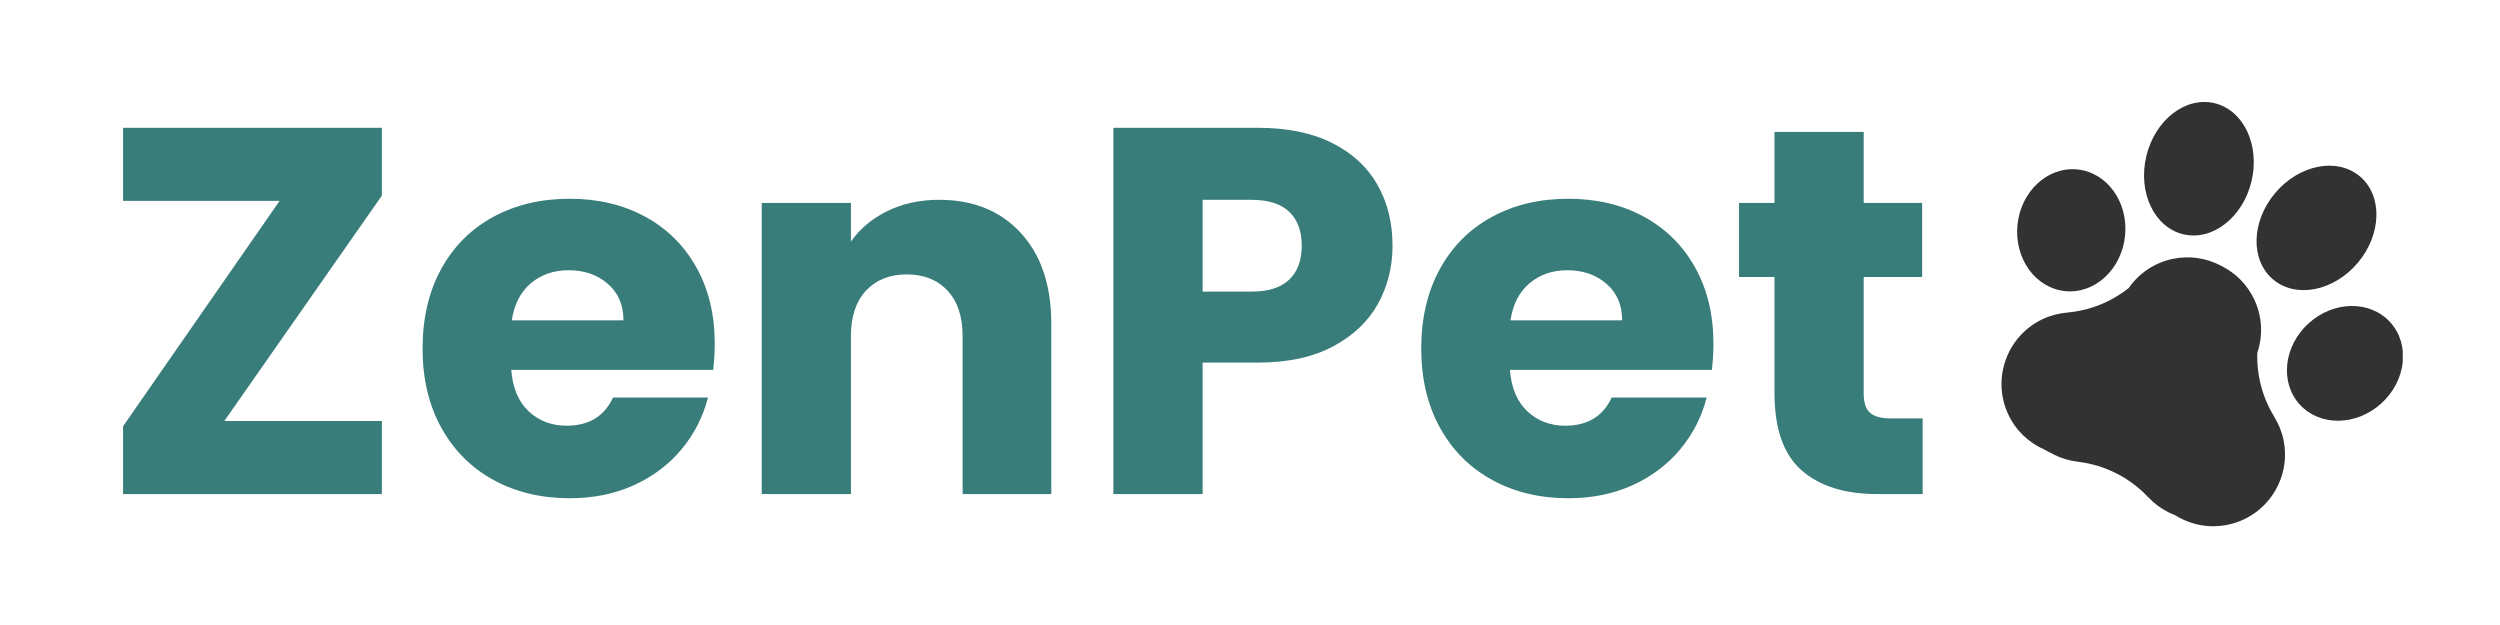
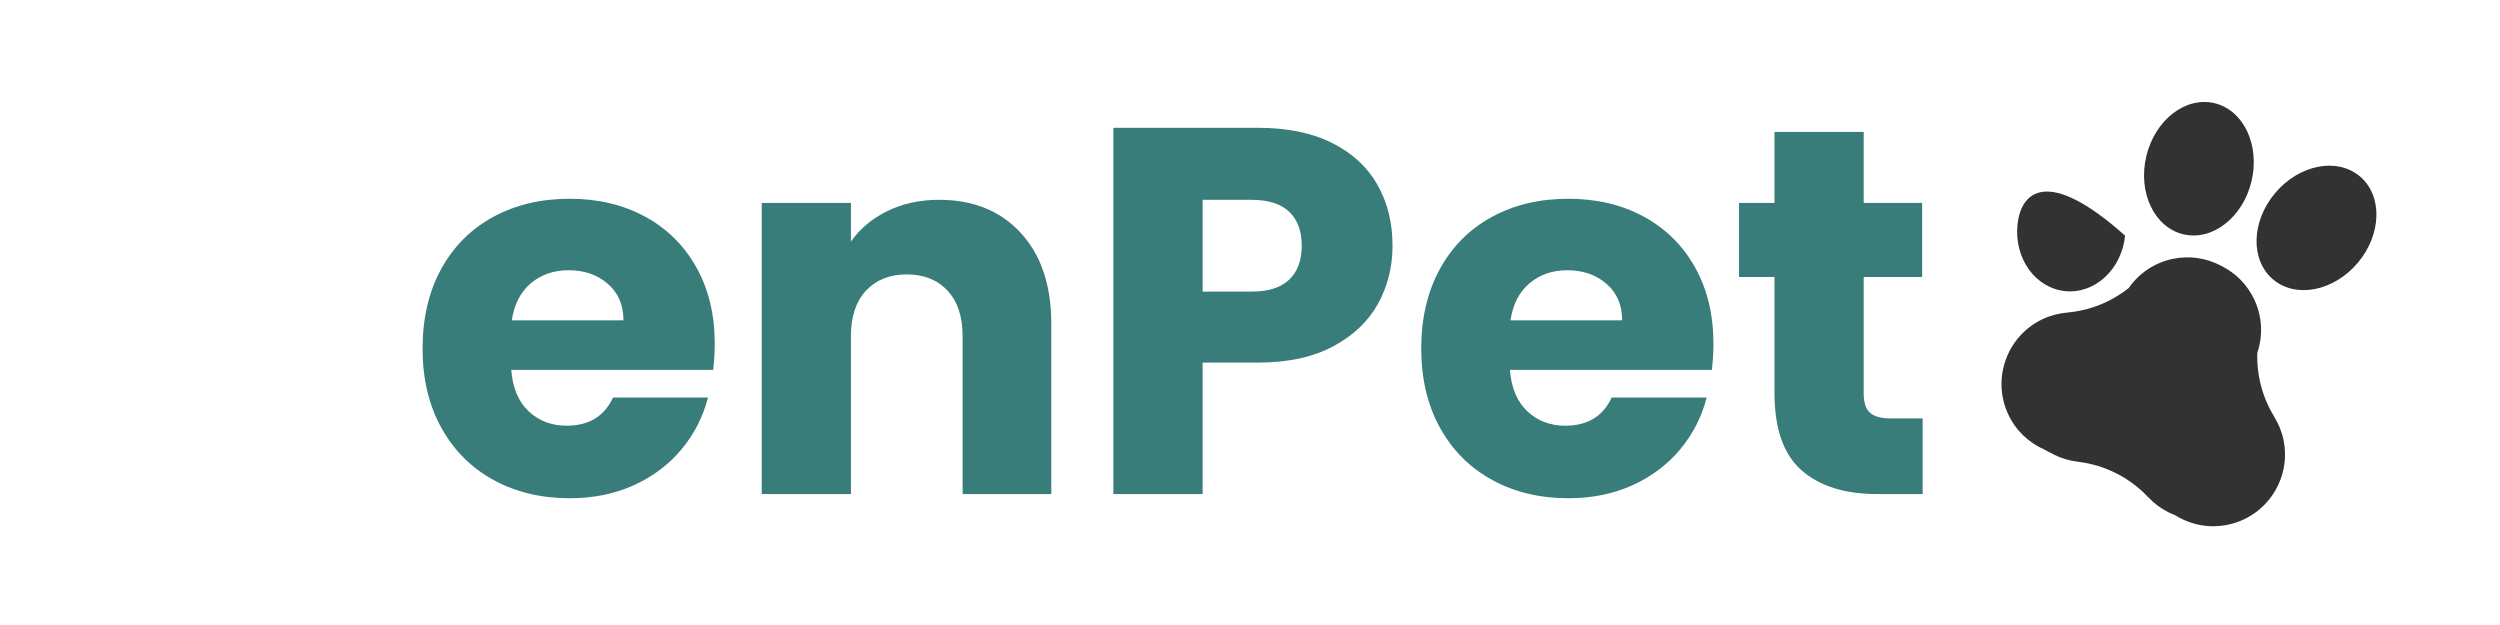
<svg xmlns="http://www.w3.org/2000/svg" version="1.2" preserveAspectRatio="xMidYMid meet" height="500" viewBox="0 0 1500 375" zoomAndPan="magnify" width="2000">
  <defs>
    <clipPath id="246735d935">
-       <path d="M 1372 183.375 L 1441.641 183.375 L 1441.641 252.613 L 1372 252.613 Z M 1372 183.375" />
-     </clipPath>
+       </clipPath>
  </defs>
  <g id="2926392e45">
    <g style="fill:#387d7a;fill-opacity:1;">
      <g transform="translate(58.189, 296.443)">
-         <path d="M 76.391 -43.828 L 170.938 -43.828 L 170.938 0 L 15.656 0 L 15.656 -40.703 L 109.578 -175.938 L 15.656 -175.938 L 15.656 -219.766 L 170.938 -219.766 L 170.938 -179.078 Z M 76.391 -43.828" style="stroke:none" />
-       </g>
+         </g>
    </g>
    <g style="fill:#387d7a;fill-opacity:1;">
      <g transform="translate(244.775, 296.443)">
        <path d="M 184.078 -90.156 C 184.078 -85.156 183.766 -79.941 183.141 -74.516 L 61.984 -74.516 C 62.816 -63.66 66.312 -55.363 72.469 -49.625 C 78.625 -43.883 86.191 -41.016 95.172 -41.016 C 108.523 -41.016 117.812 -46.648 123.031 -57.922 L 180.016 -57.922 C 177.086 -46.441 171.816 -36.109 164.203 -26.922 C 156.586 -17.742 147.039 -10.547 135.562 -5.328 C 124.082 -0.109 111.242 2.5 97.047 2.5 C 79.93 2.5 64.695 -1.148 51.344 -8.453 C 37.988 -15.754 27.551 -26.188 20.031 -39.75 C 12.52 -53.32 8.766 -69.188 8.766 -87.344 C 8.766 -105.5 12.469 -121.359 19.875 -134.922 C 27.289 -148.492 37.676 -158.93 51.031 -166.234 C 64.383 -173.535 79.723 -177.188 97.047 -177.188 C 113.953 -177.188 128.977 -173.641 142.125 -166.547 C 155.281 -159.453 165.562 -149.328 172.969 -136.172 C 180.375 -123.023 184.078 -107.688 184.078 -90.156 Z M 129.297 -104.25 C 129.297 -113.438 126.164 -120.738 119.906 -126.156 C 113.645 -131.582 105.816 -134.297 96.422 -134.297 C 87.453 -134.297 79.883 -131.688 73.719 -126.469 C 67.562 -121.258 63.754 -113.852 62.297 -104.25 Z M 129.297 -104.25" style="stroke:none" />
      </g>
    </g>
    <g style="fill:#387d7a;fill-opacity:1;">
      <g transform="translate(437.623, 296.443)">
        <path d="M 125.844 -176.562 C 146.301 -176.562 162.633 -169.938 174.844 -156.688 C 187.051 -143.438 193.156 -125.227 193.156 -102.062 L 193.156 0 L 139.938 0 L 139.938 -94.859 C 139.938 -106.547 136.91 -115.625 130.859 -122.094 C 124.805 -128.562 116.664 -131.797 106.438 -131.797 C 96.207 -131.797 88.066 -128.562 82.016 -122.094 C 75.961 -115.625 72.938 -106.547 72.938 -94.859 L 72.938 0 L 19.406 0 L 19.406 -174.688 L 72.938 -174.688 L 72.938 -151.516 C 78.363 -159.242 85.664 -165.348 94.844 -169.828 C 104.031 -174.316 114.363 -176.562 125.844 -176.562 Z M 125.844 -176.562" style="stroke:none" />
      </g>
    </g>
    <g style="fill:#387d7a;fill-opacity:1;">
      <g transform="translate(648.628, 296.443)">
        <path d="M 186.891 -149.016 C 186.891 -136.285 183.969 -124.648 178.125 -114.109 C 172.281 -103.566 163.305 -95.062 151.203 -88.594 C 139.098 -82.125 124.07 -78.891 106.125 -78.891 L 72.938 -78.891 L 72.938 0 L 19.406 0 L 19.406 -219.766 L 106.125 -219.766 C 123.656 -219.766 138.473 -216.738 150.578 -210.688 C 162.68 -204.633 171.758 -196.285 177.812 -185.641 C 183.863 -175.004 186.891 -162.797 186.891 -149.016 Z M 102.062 -121.469 C 112.281 -121.469 119.895 -123.867 124.906 -128.672 C 129.914 -133.473 132.422 -140.254 132.422 -149.016 C 132.422 -157.785 129.914 -164.566 124.906 -169.359 C 119.895 -174.16 112.281 -176.562 102.062 -176.562 L 72.938 -176.562 L 72.938 -121.469 Z M 102.062 -121.469" style="stroke:none" />
      </g>
    </g>
    <g style="fill:#387d7a;fill-opacity:1;">
      <g transform="translate(843.98, 296.443)">
        <path d="M 184.078 -90.156 C 184.078 -85.156 183.766 -79.941 183.141 -74.516 L 61.984 -74.516 C 62.816 -63.66 66.312 -55.363 72.469 -49.625 C 78.625 -43.883 86.191 -41.016 95.172 -41.016 C 108.523 -41.016 117.812 -46.648 123.031 -57.922 L 180.016 -57.922 C 177.086 -46.441 171.816 -36.109 164.203 -26.922 C 156.586 -17.742 147.039 -10.547 135.562 -5.328 C 124.082 -0.109 111.242 2.5 97.047 2.5 C 79.93 2.5 64.695 -1.148 51.344 -8.453 C 37.988 -15.754 27.551 -26.188 20.031 -39.75 C 12.52 -53.32 8.766 -69.188 8.766 -87.344 C 8.766 -105.5 12.469 -121.359 19.875 -134.922 C 27.289 -148.492 37.676 -158.93 51.031 -166.234 C 64.383 -173.535 79.723 -177.188 97.047 -177.188 C 113.953 -177.188 128.977 -173.641 142.125 -166.547 C 155.281 -159.453 165.562 -149.328 172.969 -136.172 C 180.375 -123.023 184.078 -107.688 184.078 -90.156 Z M 129.297 -104.25 C 129.297 -113.438 126.164 -120.738 119.906 -126.156 C 113.645 -131.582 105.816 -134.297 96.422 -134.297 C 87.453 -134.297 79.883 -131.688 73.719 -126.469 C 67.562 -121.258 63.754 -113.852 62.297 -104.25 Z M 129.297 -104.25" style="stroke:none" />
      </g>
    </g>
    <g style="fill:#387d7a;fill-opacity:1;">
      <g transform="translate(1036.828, 296.443)">
        <path d="M 116.766 -45.391 L 116.766 0 L 89.531 0 C 70.125 0 54.992 -4.742 44.141 -14.234 C 33.285 -23.734 27.859 -39.234 27.859 -60.734 L 27.859 -130.234 L 6.578 -130.234 L 6.578 -174.688 L 27.859 -174.688 L 27.859 -217.266 L 81.391 -217.266 L 81.391 -174.688 L 116.453 -174.688 L 116.453 -130.234 L 81.391 -130.234 L 81.391 -60.109 C 81.391 -54.891 82.641 -51.129 85.141 -48.828 C 87.648 -46.535 91.828 -45.391 97.672 -45.391 Z M 116.766 -45.391" style="stroke:none" />
      </g>
    </g>
    <path d="M 1364.527 250.051 L 1364.57 250.039 C 1357.438 238.504 1353.965 225.164 1354.391 211.719 C 1357.773 201.637 1357.484 190.297 1352.648 179.891 C 1348.375 170.695 1341.25 163.742 1332.828 159.543 C 1332.676 159.465 1332.531 159.383 1332.383 159.305 C 1332.227 159.23 1332.074 159.16 1331.922 159.09 C 1323.531 154.828 1313.703 153.246 1303.77 155.293 C 1292.527 157.605 1283.254 164.133 1277.168 172.859 C 1266.625 181.207 1253.844 186.367 1240.328 187.512 L 1240.344 187.551 C 1235.445 187.965 1230.535 189.176 1225.816 191.371 C 1204.254 201.395 1194.898 227 1204.922 248.566 C 1209.535 258.492 1217.48 265.758 1226.781 269.809 C 1227.598 270.289 1228.402 270.785 1229.258 271.215 C 1229.781 271.477 1230.316 271.676 1230.844 271.914 C 1231.336 272.188 1231.793 272.492 1232.301 272.746 C 1236.949 275.086 1241.82 276.453 1246.703 277.016 L 1246.684 277.055 C 1262.812 278.93 1277.754 286.449 1288.867 298.285 L 1288.887 298.246 C 1292.25 301.832 1296.25 304.934 1300.898 307.27 C 1302.25 307.949 1303.617 308.551 1305 309.074 C 1314.078 314.801 1325.285 317.188 1336.633 314.852 C 1359.922 310.055 1374.914 287.285 1370.117 263.992 C 1369.066 258.898 1367.117 254.23 1364.527 250.051" style="stroke:none;fill-rule:nonzero;fill:#323232;fill-opacity:1;" />
    <path d="M 1310 140.574 C 1327.434 144.715 1345.75 130.465 1350.91 108.738 C 1356.07 87.016 1346.125 66.047 1328.691 61.906 C 1311.258 57.762 1292.945 72.016 1287.781 93.742 C 1282.621 115.461 1292.57 136.43 1310 140.574" style="stroke:none;fill-rule:nonzero;fill:#323232;fill-opacity:1;" />
    <path d="M 1363.871 167.684 C 1377.582 179.219 1400.352 174.715 1414.719 157.625 C 1429.094 140.535 1429.625 117.336 1415.914 105.801 C 1402.203 94.27 1379.434 98.773 1365.062 115.859 C 1350.691 132.949 1350.156 156.152 1363.871 167.684" style="stroke:none;fill-rule:nonzero;fill:#323232;fill-opacity:1;" />
    <g clip-path="url(#246735d935)" clip-rule="nonzero">
      <path d="M 1434.141 193.348 C 1422.09 180.086 1400.164 180.379 1385.168 194.004 C 1370.172 207.633 1367.781 229.43 1379.828 242.691 C 1391.875 255.953 1413.801 255.656 1428.801 242.031 C 1443.797 228.402 1446.188 206.609 1434.141 193.348" style="stroke:none;fill-rule:nonzero;fill:#323232;fill-opacity:1;" />
    </g>
-     <path d="M 1239.129 174.68 C 1256.957 176.457 1273.043 161.547 1275.047 141.387 C 1277.055 121.219 1264.23 103.434 1246.402 101.66 C 1228.57 99.887 1212.488 114.793 1210.48 134.957 C 1208.477 155.117 1221.301 172.902 1239.129 174.68" style="stroke:none;fill-rule:nonzero;fill:#323232;fill-opacity:1;" />
+     <path d="M 1239.129 174.68 C 1256.957 176.457 1273.043 161.547 1275.047 141.387 C 1228.57 99.887 1212.488 114.793 1210.48 134.957 C 1208.477 155.117 1221.301 172.902 1239.129 174.68" style="stroke:none;fill-rule:nonzero;fill:#323232;fill-opacity:1;" />
  </g>
</svg>